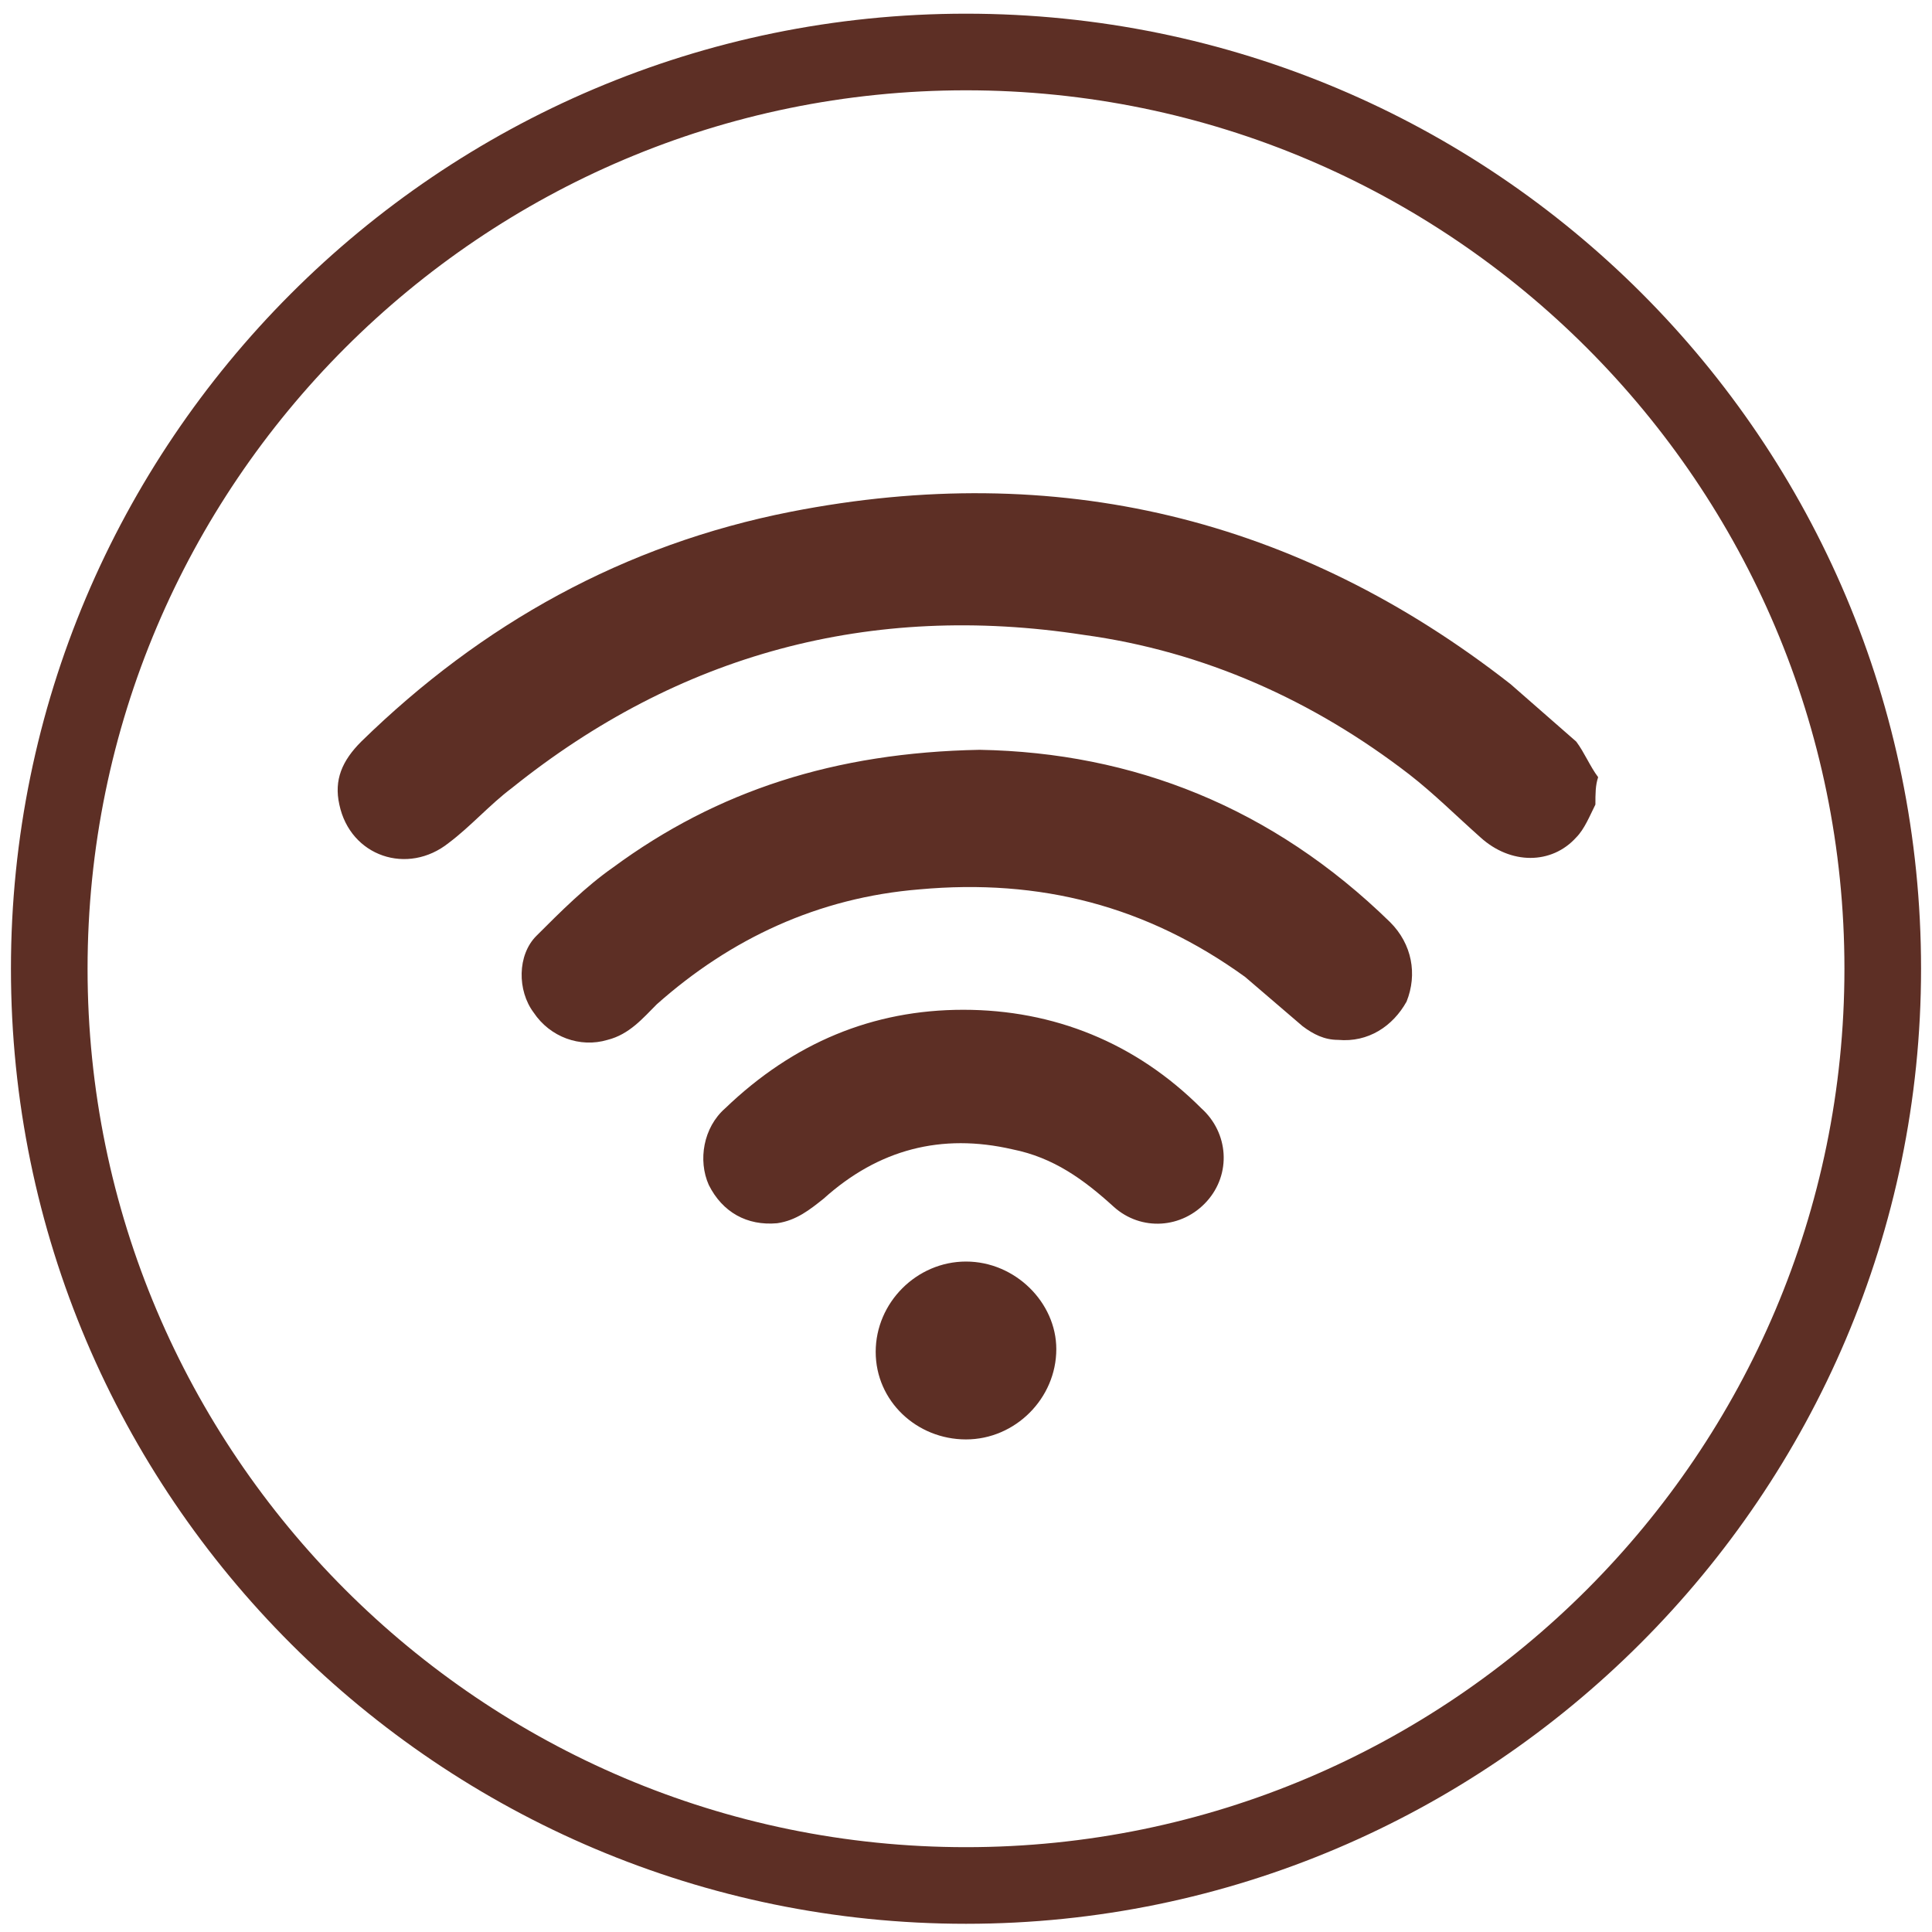
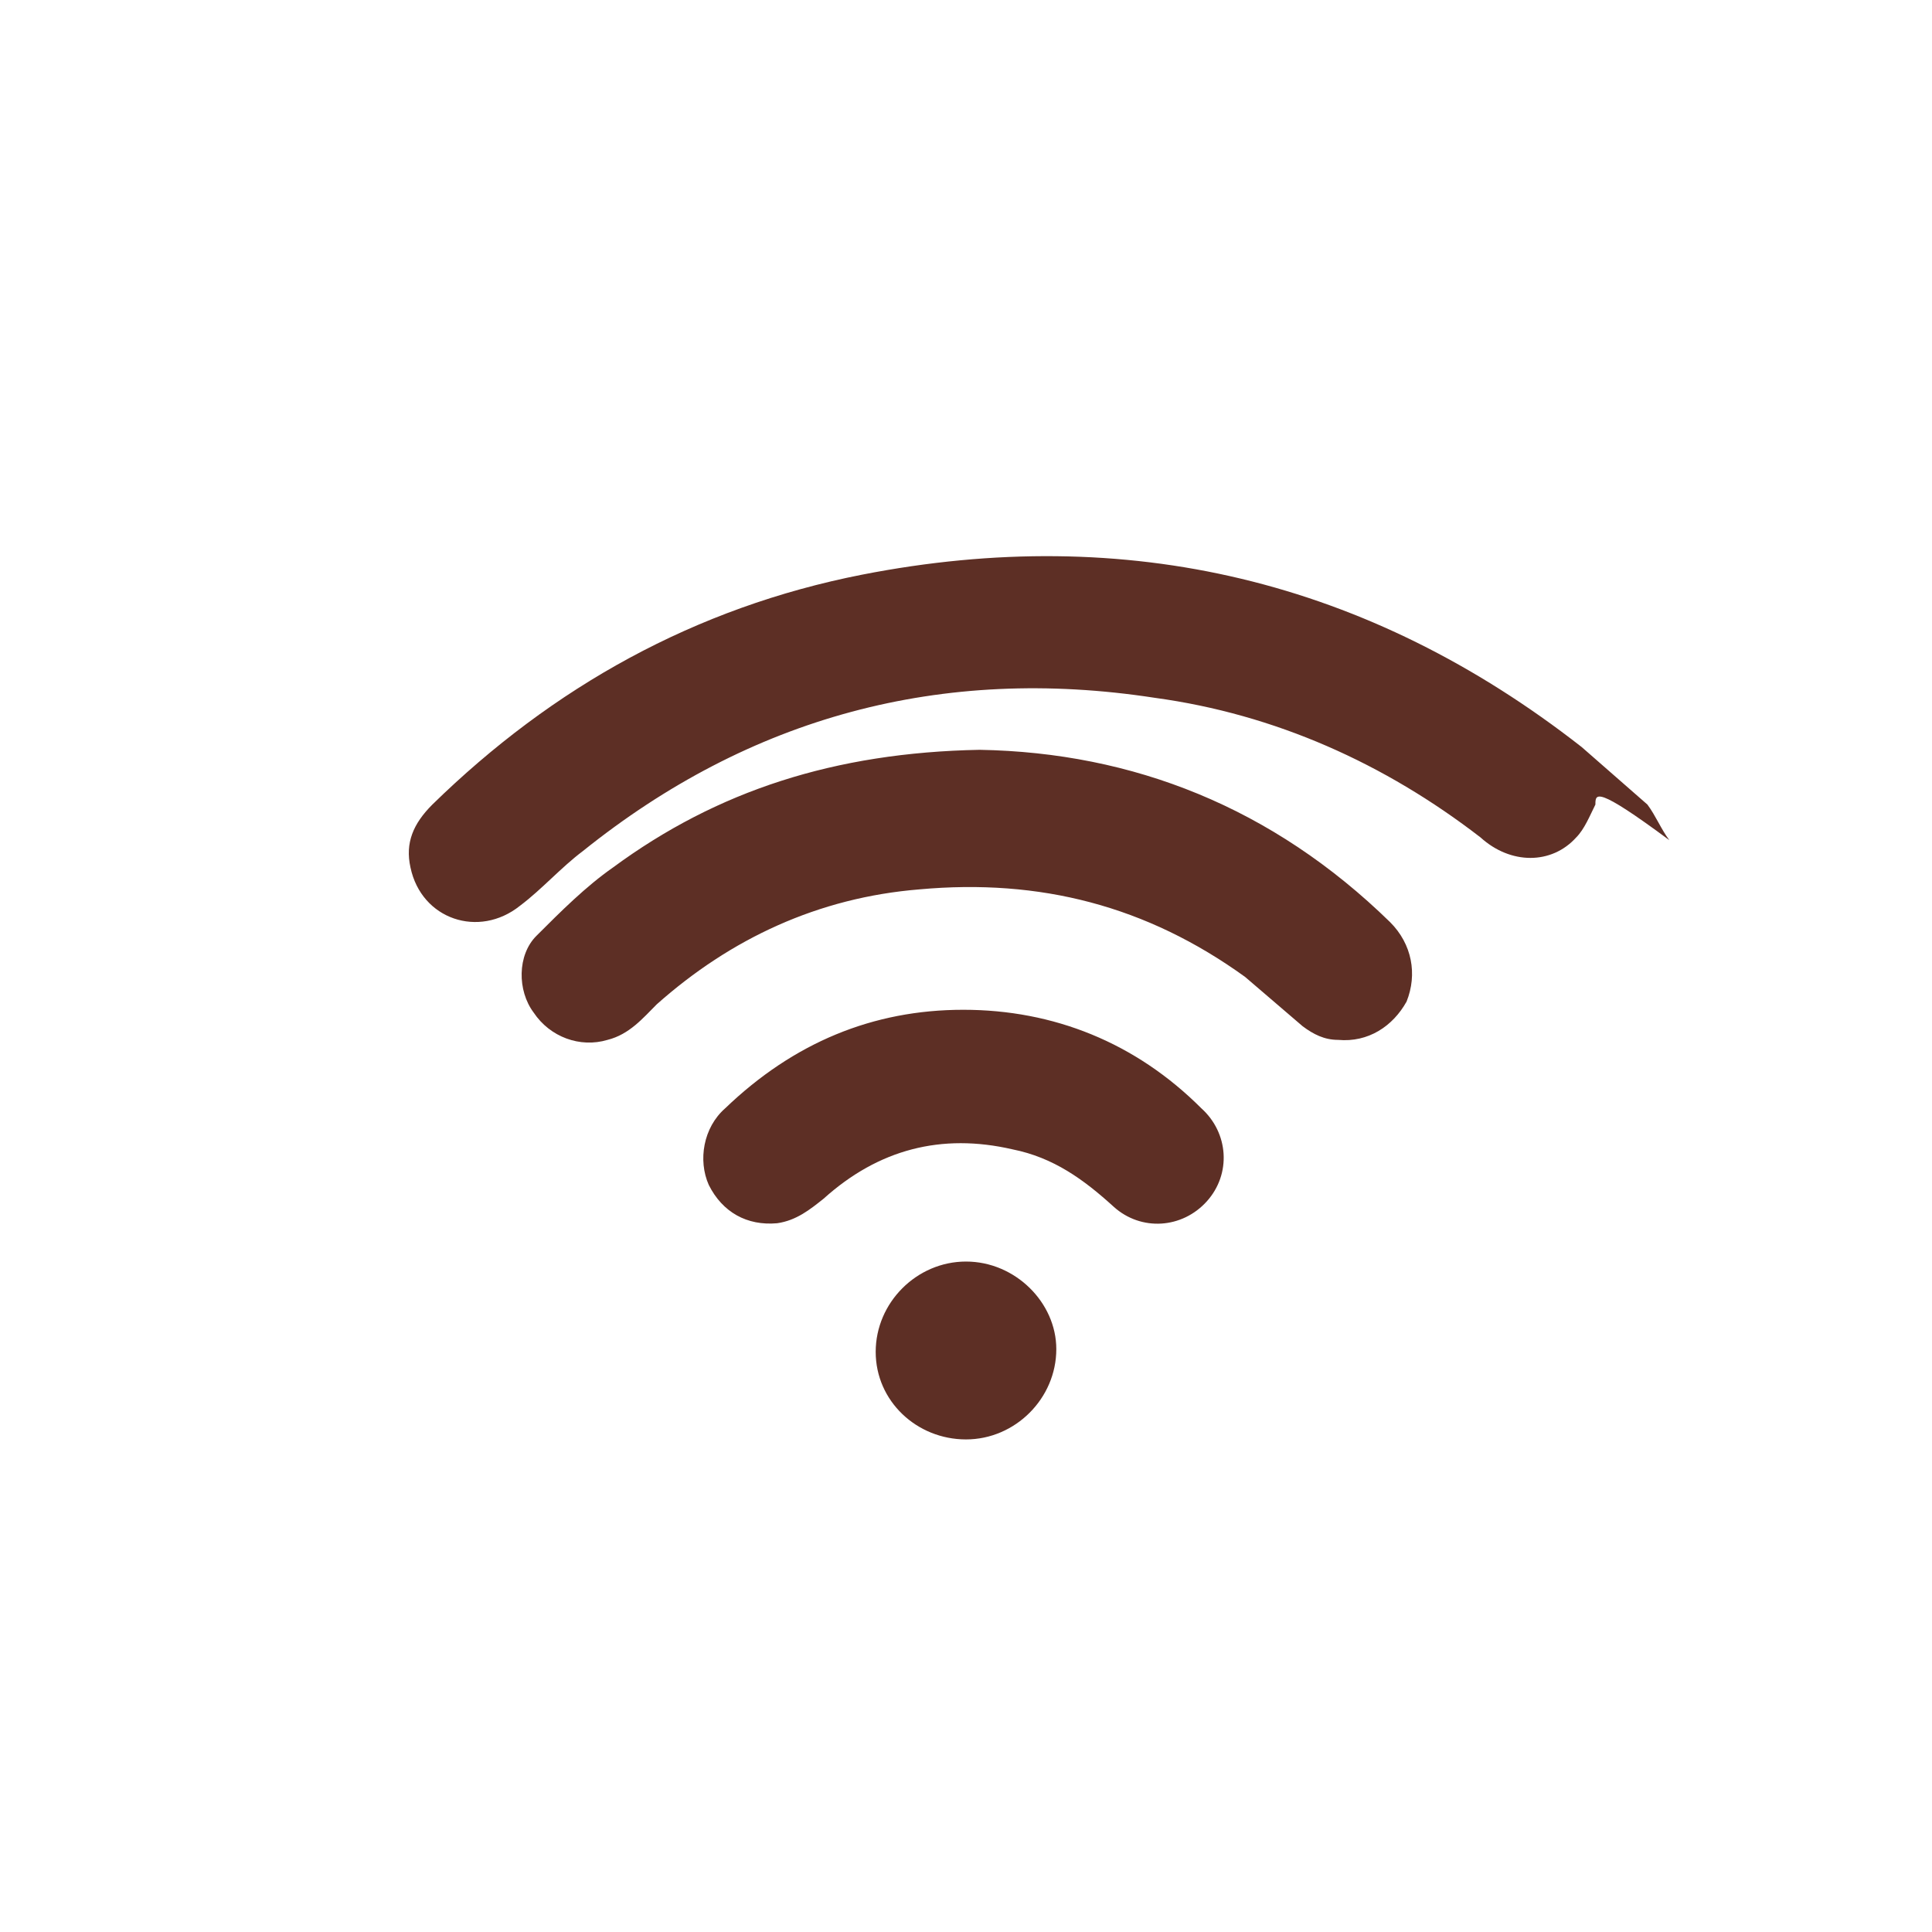
<svg xmlns="http://www.w3.org/2000/svg" version="1.1" id="Layer_1" x="0px" y="0px" viewBox="0 0 70.6 70.6" style="enable-background:new 0 0 70.6 70.6;" xml:space="preserve">
  <style type="text/css">
	.st0{fill:#5D2F25;}
</style>
-   <path class="st0" d="M35.3,70.3c-19.2,0-34.9-15.6-34.9-34.9C0.4,16.2,16,0.5,35.3,0.5s34.9,15.6,34.9,34.9  C70.2,54.6,54.5,70.3,35.3,70.3z M35.3,3.3C17.6,3.3,3.2,17.7,3.2,35.4s14.4,32.1,32.1,32.1s32.1-14.4,32.1-32.1S53,3.3,35.3,3.3z" />
-   <path class="st0" d="M58.3,29.4c-0.2,0.4-0.4,0.9-0.7,1.2c-0.9,1-2.4,1-3.5,0c-0.9-0.8-1.7-1.6-2.6-2.3c-3.5-2.7-7.5-4.5-11.9-5.1  c-7.8-1.2-14.8,0.7-20.9,5.6c-0.8,0.6-1.5,1.4-2.3,2c-1.5,1.2-3.6,0.5-4-1.4c-0.2-0.9,0.1-1.6,0.8-2.3c4.4-4.3,9.6-7.2,15.7-8.4  c9.7-1.9,18.5,0.2,26.3,6.3c0.8,0.7,1.6,1.4,2.4,2.1c0.3,0.4,0.5,0.9,0.8,1.3C58.3,28.7,58.3,29,58.3,29.4z M22.4,31.7  c-1,0.7-1.9,1.6-2.8,2.5c-0.7,0.7-0.7,2-0.1,2.8c0.6,0.9,1.7,1.3,2.7,1c0.8-0.2,1.3-0.8,1.8-1.3c2.7-2.4,5.9-3.9,9.6-4.2  c4.4-0.4,8.3,0.6,11.9,3.2c0.7,0.6,1.4,1.2,2.1,1.8c0.4,0.3,0.8,0.5,1.3,0.5c1.1,0.1,2-0.5,2.5-1.4c0.4-1,0.2-2.1-0.6-2.9  c-4.3-4.2-9.4-6.2-15-6.3C30.5,27.5,26.2,28.9,22.4,31.7z M26.5,40.5c-0.8,0.7-1,1.9-0.6,2.8c0.5,1,1.4,1.5,2.5,1.4  c0.7-0.1,1.2-0.5,1.7-0.9c2-1.8,4.3-2.4,6.9-1.8c1.5,0.3,2.6,1.1,3.7,2.1c1,0.9,2.5,0.8,3.4-0.2s0.8-2.5-0.2-3.4  c-2.4-2.4-5.4-3.6-8.7-3.6C31.9,36.9,29,38.1,26.5,40.5z M35.3,46.1c-1.8,0-3.3,1.5-3.3,3.3s1.5,3.2,3.3,3.2s3.3-1.5,3.3-3.3  C38.6,47.6,37.1,46.1,35.3,46.1z" />
+   <path class="st0" d="M58.3,29.4c-0.2,0.4-0.4,0.9-0.7,1.2c-0.9,1-2.4,1-3.5,0c-3.5-2.7-7.5-4.5-11.9-5.1  c-7.8-1.2-14.8,0.7-20.9,5.6c-0.8,0.6-1.5,1.4-2.3,2c-1.5,1.2-3.6,0.5-4-1.4c-0.2-0.9,0.1-1.6,0.8-2.3c4.4-4.3,9.6-7.2,15.7-8.4  c9.7-1.9,18.5,0.2,26.3,6.3c0.8,0.7,1.6,1.4,2.4,2.1c0.3,0.4,0.5,0.9,0.8,1.3C58.3,28.7,58.3,29,58.3,29.4z M22.4,31.7  c-1,0.7-1.9,1.6-2.8,2.5c-0.7,0.7-0.7,2-0.1,2.8c0.6,0.9,1.7,1.3,2.7,1c0.8-0.2,1.3-0.8,1.8-1.3c2.7-2.4,5.9-3.9,9.6-4.2  c4.4-0.4,8.3,0.6,11.9,3.2c0.7,0.6,1.4,1.2,2.1,1.8c0.4,0.3,0.8,0.5,1.3,0.5c1.1,0.1,2-0.5,2.5-1.4c0.4-1,0.2-2.1-0.6-2.9  c-4.3-4.2-9.4-6.2-15-6.3C30.5,27.5,26.2,28.9,22.4,31.7z M26.5,40.5c-0.8,0.7-1,1.9-0.6,2.8c0.5,1,1.4,1.5,2.5,1.4  c0.7-0.1,1.2-0.5,1.7-0.9c2-1.8,4.3-2.4,6.9-1.8c1.5,0.3,2.6,1.1,3.7,2.1c1,0.9,2.5,0.8,3.4-0.2s0.8-2.5-0.2-3.4  c-2.4-2.4-5.4-3.6-8.7-3.6C31.9,36.9,29,38.1,26.5,40.5z M35.3,46.1c-1.8,0-3.3,1.5-3.3,3.3s1.5,3.2,3.3,3.2s3.3-1.5,3.3-3.3  C38.6,47.6,37.1,46.1,35.3,46.1z" />
</svg>